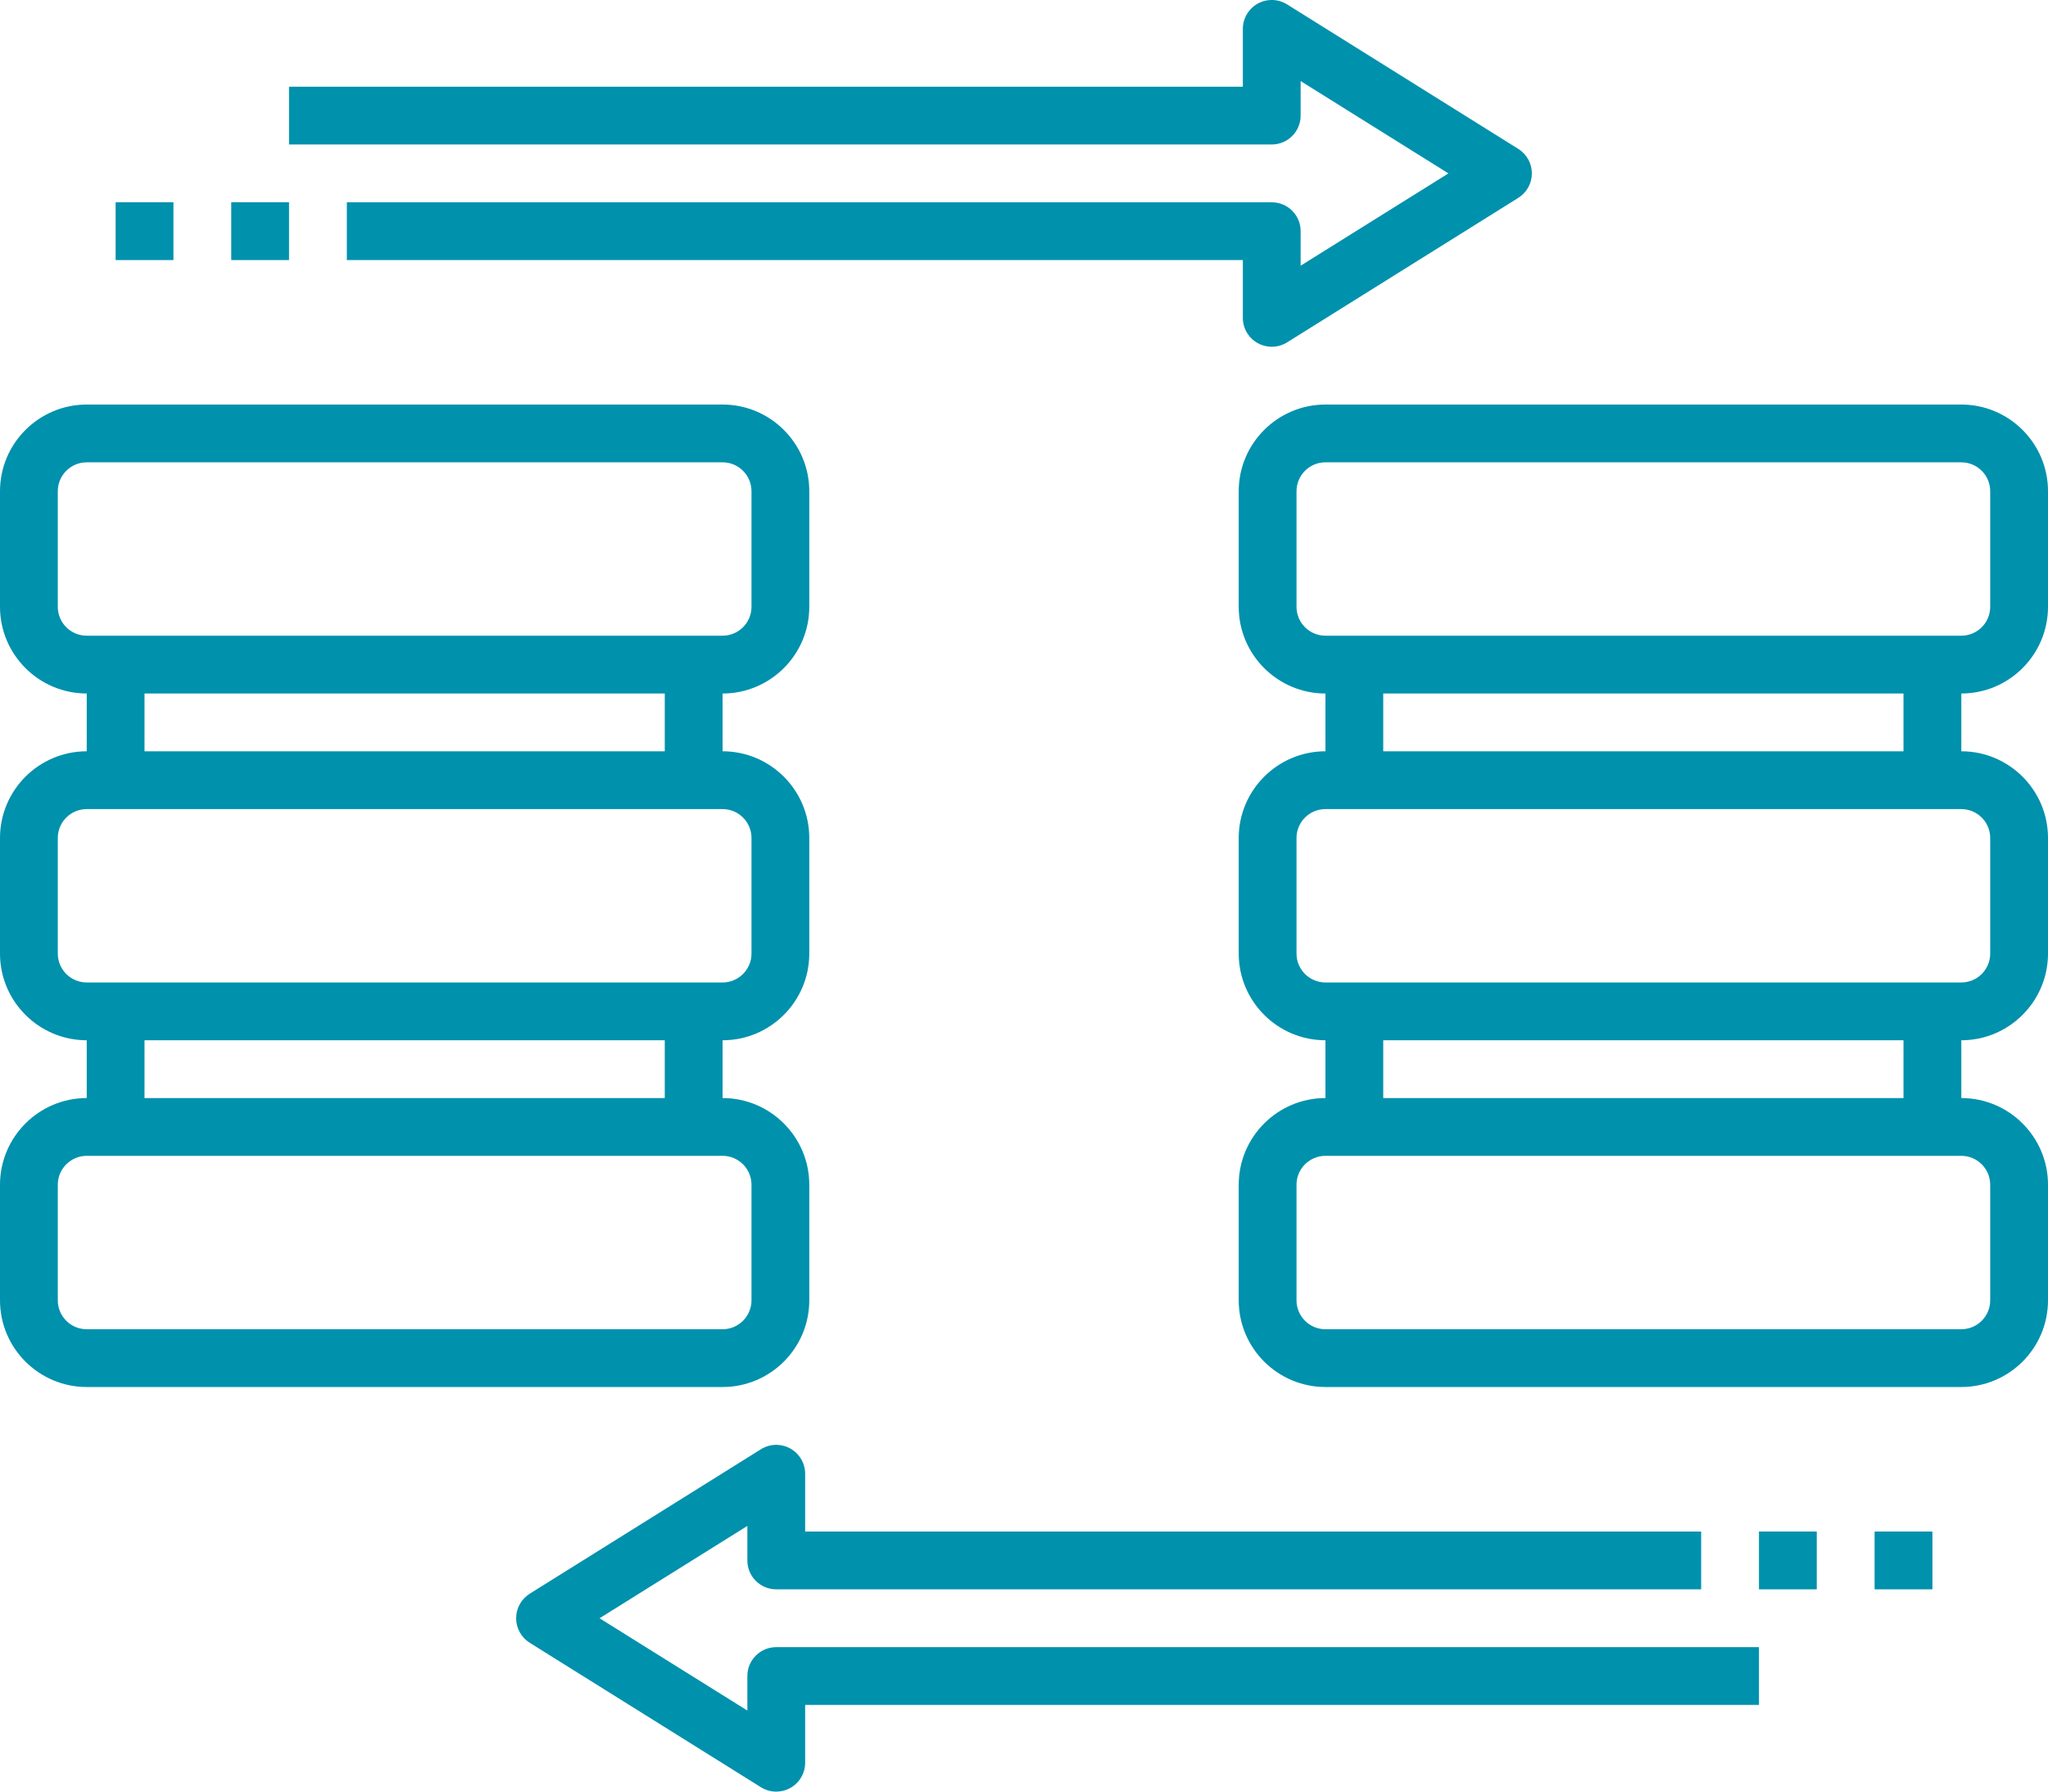
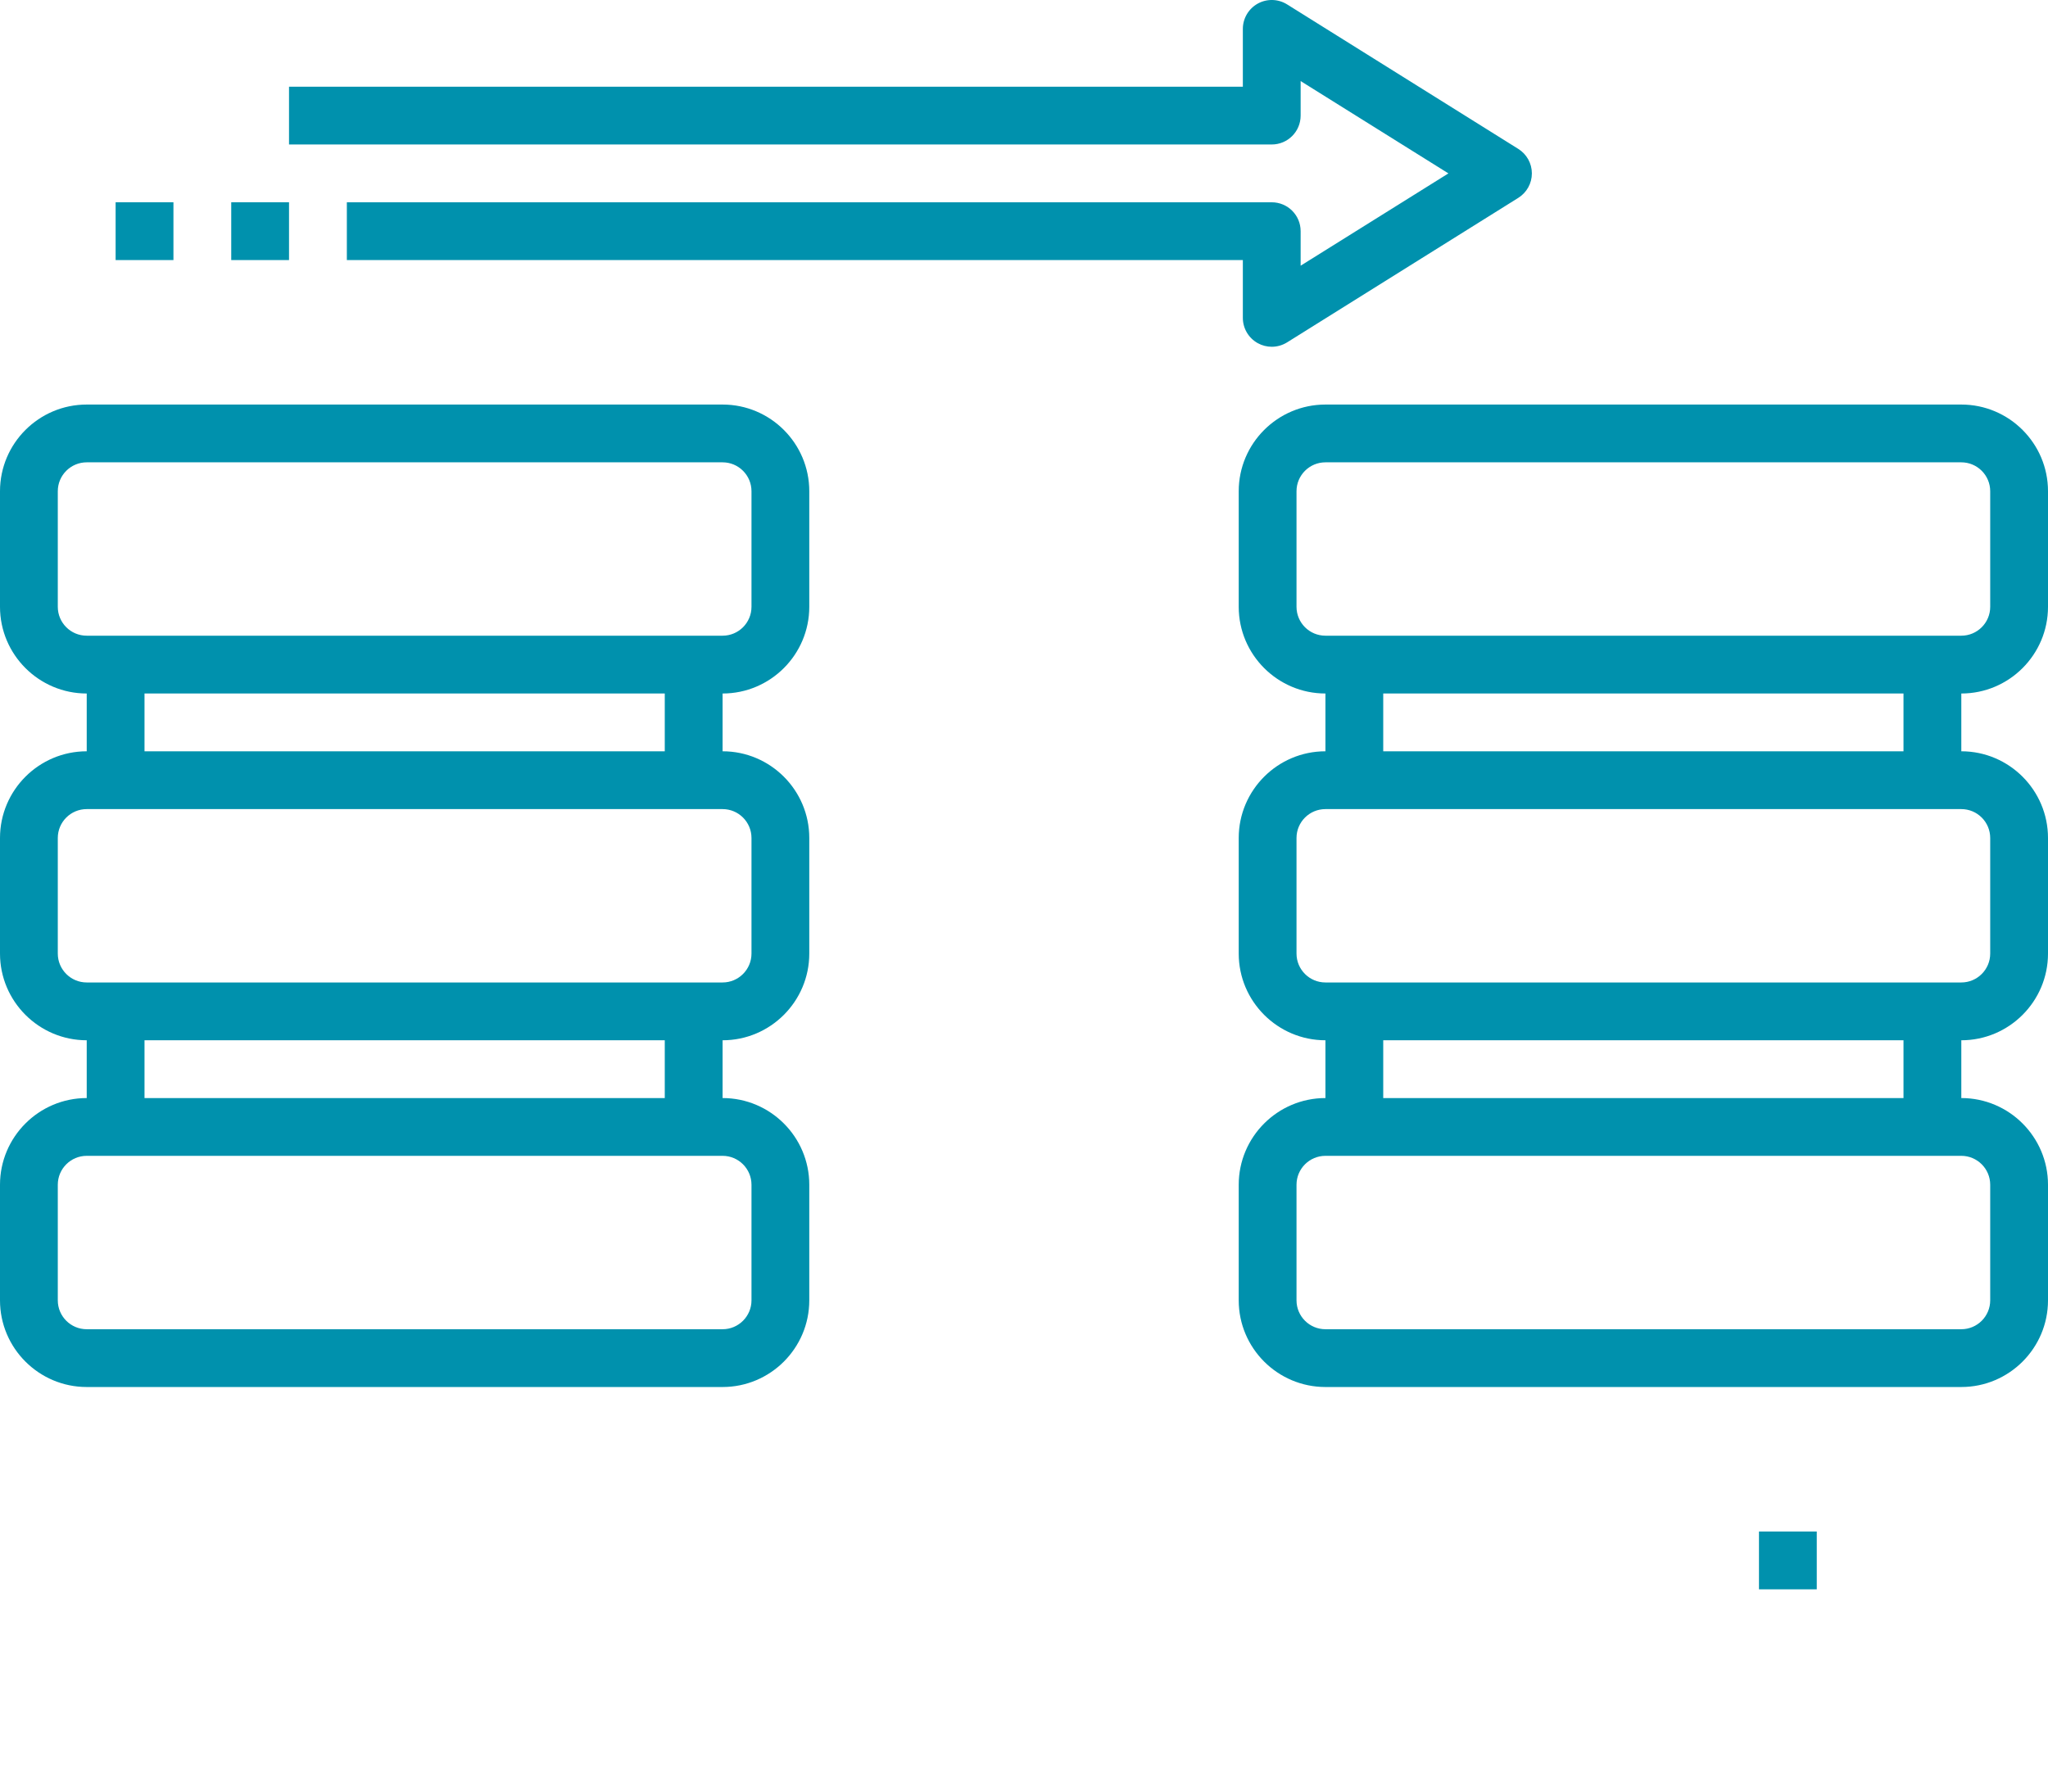
<svg xmlns="http://www.w3.org/2000/svg" width="64" height="56" viewBox="0 0 64 56" fill="none">
  <path d="M25.29 40.645V37.032C25.29 35.538 24.075 34.322 22.581 34.322V32.516C24.075 32.516 25.29 31.3 25.29 29.806V26.193C25.29 24.699 24.075 23.483 22.581 23.483V21.677C24.075 21.677 25.29 20.461 25.29 18.967V15.354C25.29 13.86 24.075 12.645 22.581 12.645H2.71C1.216 12.645 0 13.86 0 15.354V18.967C0 20.461 1.216 21.677 2.71 21.677V23.483C1.216 23.483 0 24.699 0 26.193V29.806C0 31.3 1.216 32.516 2.71 32.516V34.322C1.216 34.322 0 35.538 0 37.032V40.645C0 42.139 1.216 43.354 2.71 43.354H22.581C24.075 43.354 25.29 42.139 25.29 40.645ZM1.806 18.967V15.354C1.806 14.856 2.211 14.451 2.71 14.451H22.581C23.079 14.451 23.484 14.856 23.484 15.354V18.967C23.484 19.466 23.079 19.87 22.581 19.87H2.71C2.211 19.87 1.806 19.466 1.806 18.967ZM4.516 21.677H20.774V23.483H4.516V21.677ZM1.806 29.806V26.193C1.806 25.694 2.211 25.29 2.71 25.29H22.581C23.079 25.29 23.484 25.694 23.484 26.193V29.806C23.484 30.304 23.079 30.709 22.581 30.709H2.71C2.211 30.709 1.806 30.304 1.806 29.806ZM4.516 32.516H20.774V34.322H4.516V32.516ZM1.806 40.645V37.032C1.806 36.533 2.211 36.128 2.71 36.128H22.581C23.079 36.128 23.484 36.533 23.484 37.032V40.645C23.484 41.143 23.079 41.548 22.581 41.548H2.71C2.211 41.548 1.806 41.143 1.806 40.645Z" fill="#0091AD" />
  <path d="M64 18.967V15.354C64 13.86 62.785 12.645 61.291 12.645H41.42C39.926 12.645 38.71 13.86 38.71 15.354V18.967C38.71 20.461 39.926 21.677 41.42 21.677V23.483C39.926 23.483 38.71 24.699 38.71 26.193V29.806C38.71 31.3 39.926 32.516 41.42 32.516V34.322C39.926 34.322 38.71 35.538 38.71 37.032V40.645C38.71 42.139 39.926 43.354 41.42 43.354H61.291C62.785 43.354 64 42.139 64 40.645V37.032C64 35.538 62.785 34.322 61.291 34.322V32.516C62.785 32.516 64 31.3 64 29.806V26.193C64 24.699 62.785 23.483 61.291 23.483V21.677C62.785 21.677 64 20.461 64 18.967ZM40.516 18.967V15.354C40.516 14.856 40.921 14.451 41.42 14.451H61.291C61.789 14.451 62.194 14.856 62.194 15.354V18.967C62.194 19.466 61.789 19.87 61.291 19.87H41.42C40.921 19.87 40.516 19.466 40.516 18.967ZM62.194 37.032V40.645C62.194 41.143 61.789 41.548 61.291 41.548H41.42C40.921 41.548 40.516 41.143 40.516 40.645V37.032C40.516 36.533 40.921 36.128 41.42 36.128H61.291C61.789 36.128 62.194 36.533 62.194 37.032ZM59.484 34.322H43.226V32.516H59.484V34.322ZM62.194 26.193V29.806C62.194 30.304 61.789 30.709 61.291 30.709H41.42C40.921 30.709 40.516 30.304 40.516 29.806V26.193C40.516 25.694 40.921 25.29 41.42 25.29H61.291C61.789 25.29 62.194 25.694 62.194 26.193ZM59.484 23.483H43.226V21.677H59.484V23.483Z" fill="#0091AD" />
  <path d="M40.645 3.613V2.534L45.263 5.42L40.645 8.305V7.226C40.645 6.726 40.241 6.323 39.742 6.323H10.839V8.129H38.839V9.936C38.839 10.264 39.017 10.566 39.305 10.726C39.44 10.801 39.591 10.839 39.742 10.839C39.909 10.839 40.074 10.793 40.221 10.702L47.446 6.185C47.71 6.02 47.871 5.731 47.871 5.42C47.871 5.108 47.71 4.819 47.446 4.654L40.221 0.137C39.941 -0.038 39.59 -0.045 39.304 0.113C39.017 0.273 38.839 0.576 38.839 0.903V2.71H9.032V4.516H39.742C40.241 4.516 40.645 4.113 40.645 3.613Z" fill="#0091AD" />
-   <path d="M23.355 52.388V53.467L18.736 50.582L23.355 47.696V48.775C23.355 49.275 23.759 49.678 24.258 49.678H53.161V47.872H25.161V46.066C25.161 45.738 24.983 45.435 24.695 45.275C24.41 45.117 24.057 45.124 23.778 45.3L16.552 49.816C16.29 49.981 16.129 50.27 16.129 50.582C16.129 50.893 16.29 51.182 16.553 51.348L23.779 55.864C23.926 55.955 24.091 56.001 24.258 56.001C24.409 56.001 24.56 55.963 24.695 55.888C24.983 55.728 25.161 55.426 25.161 55.098V53.291H54.968V51.485H24.258C23.759 51.485 23.355 51.889 23.355 52.388Z" fill="#0091AD" />
  <path d="M54.968 47.871H56.774V49.678H54.968V47.871Z" fill="#0091AD" />
-   <path d="M58.581 47.871H60.388V49.678H58.581V47.871Z" fill="#0091AD" />
  <path d="M7.226 6.322H9.032V8.129H7.226V6.322Z" fill="#0091AD" />
  <path d="M3.613 6.322H5.42V8.129H3.613V6.322Z" fill="#0091AD" />
</svg>